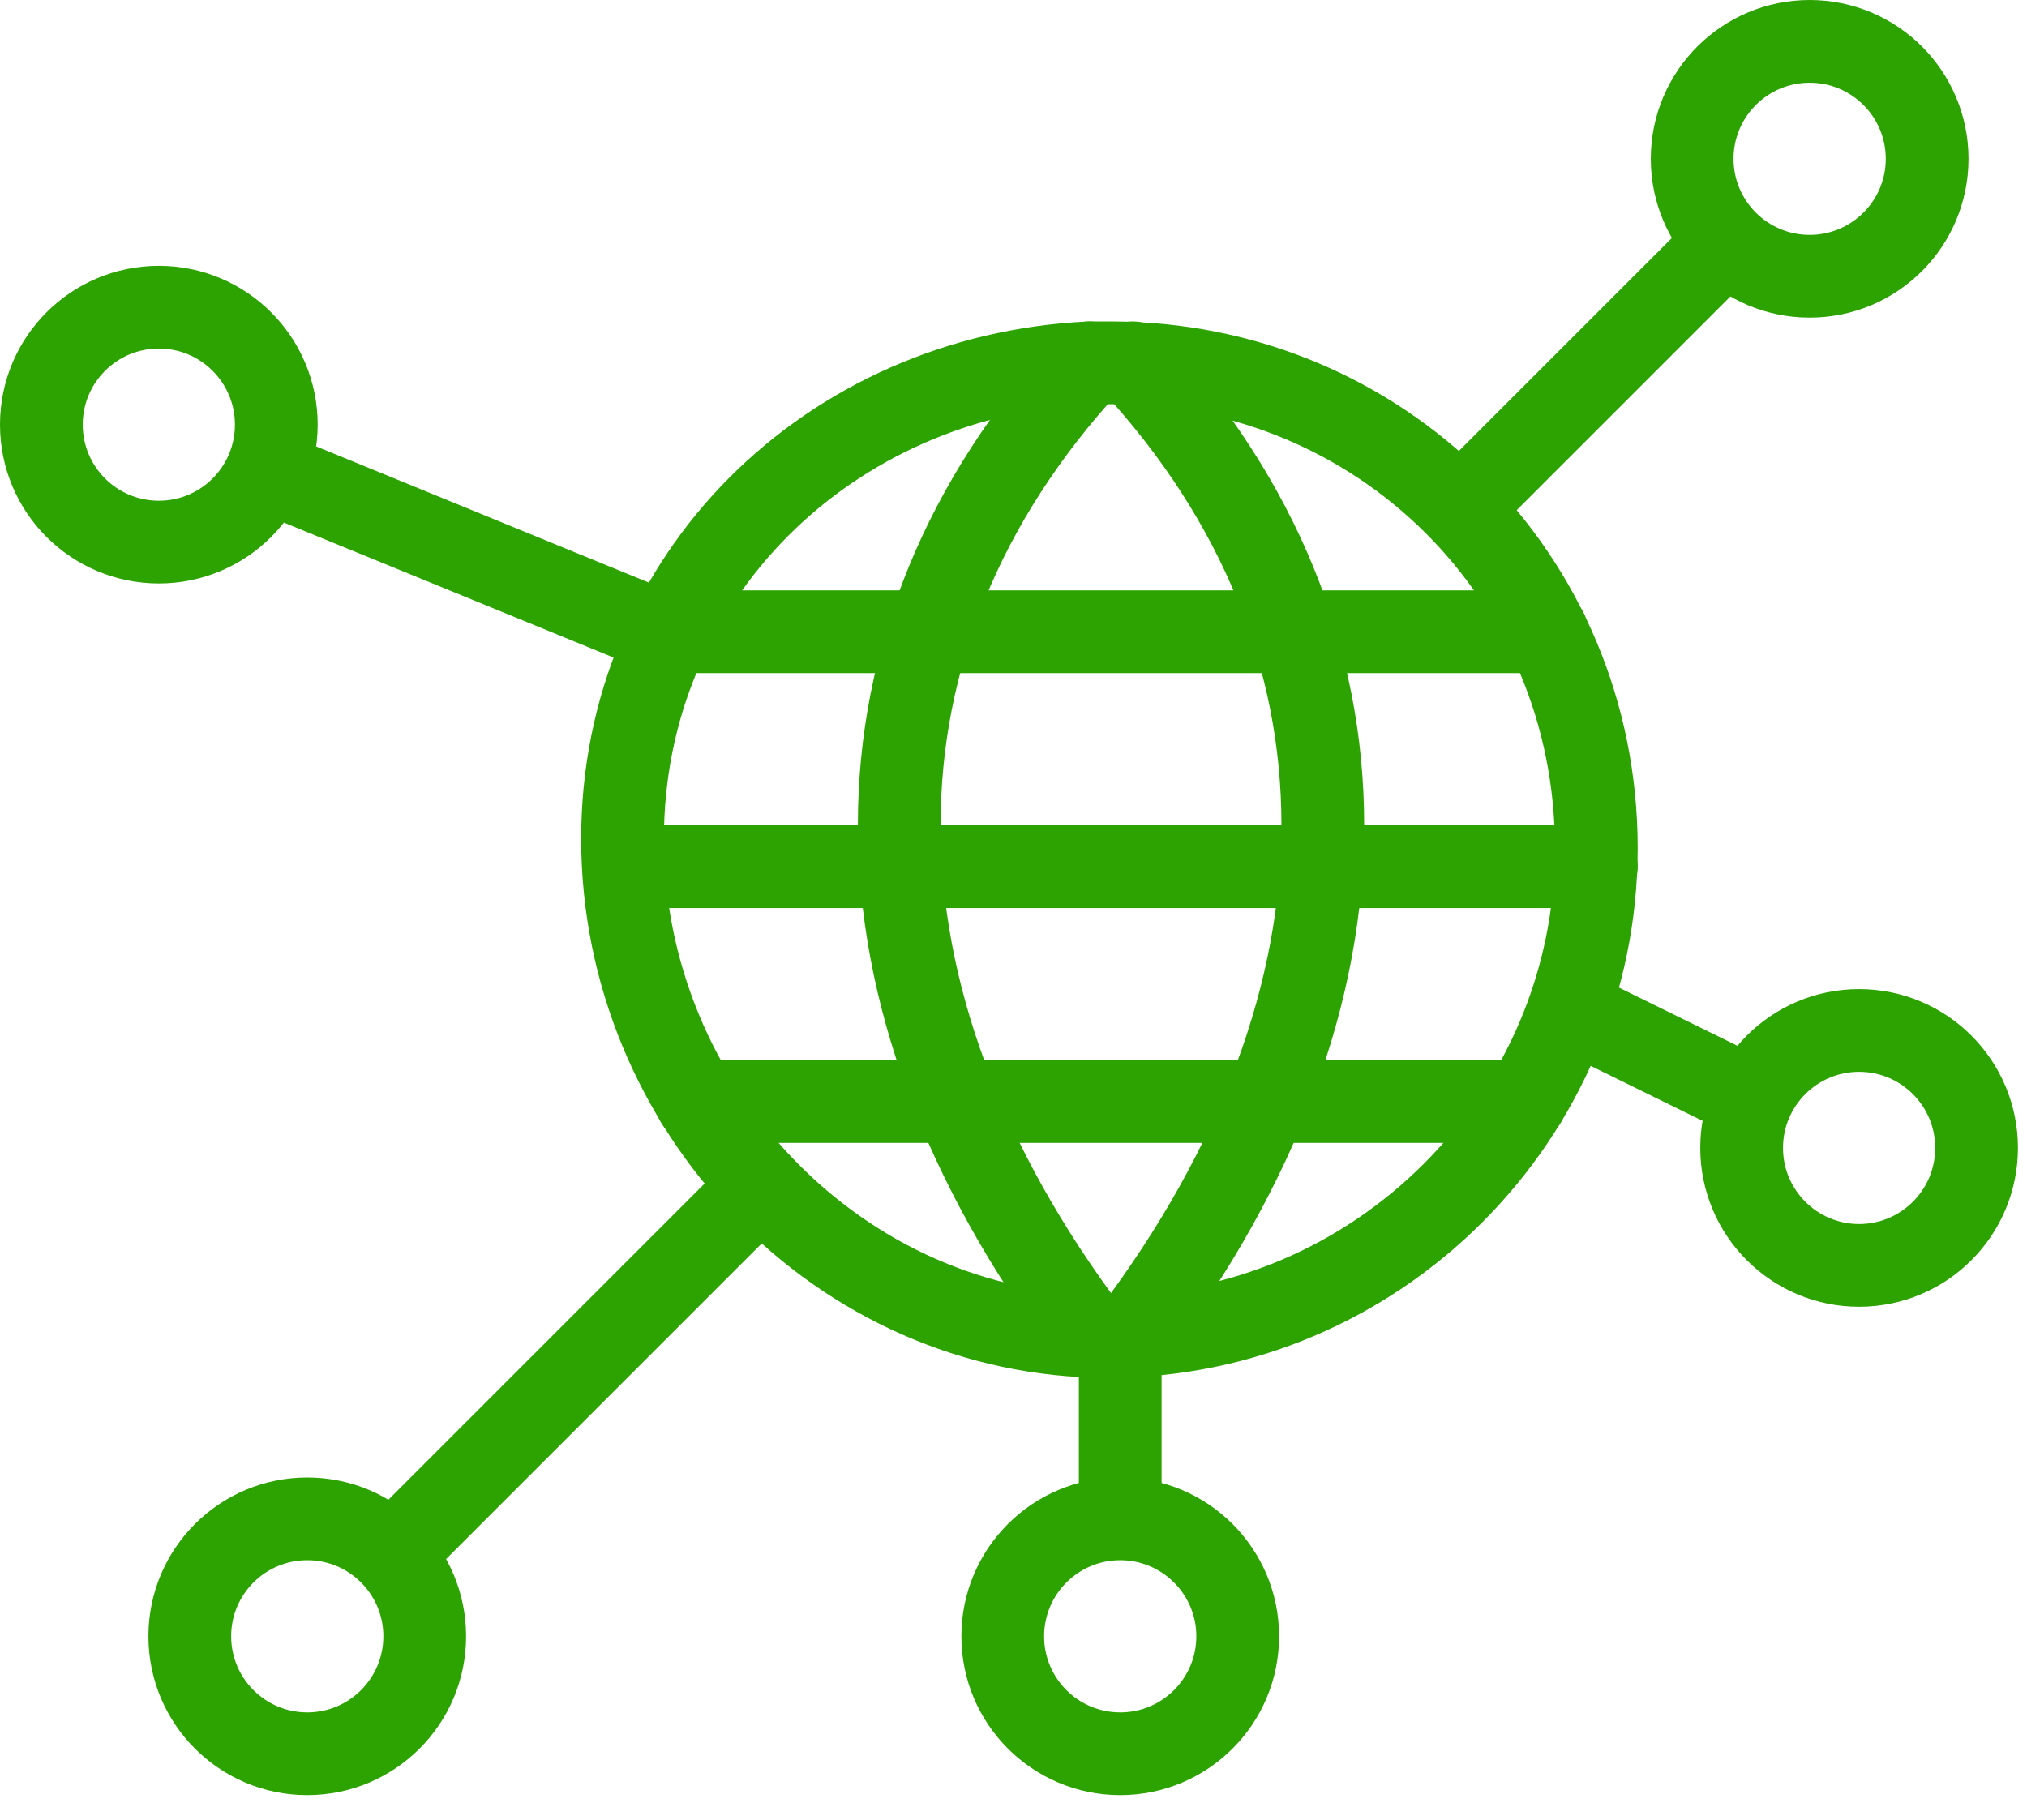
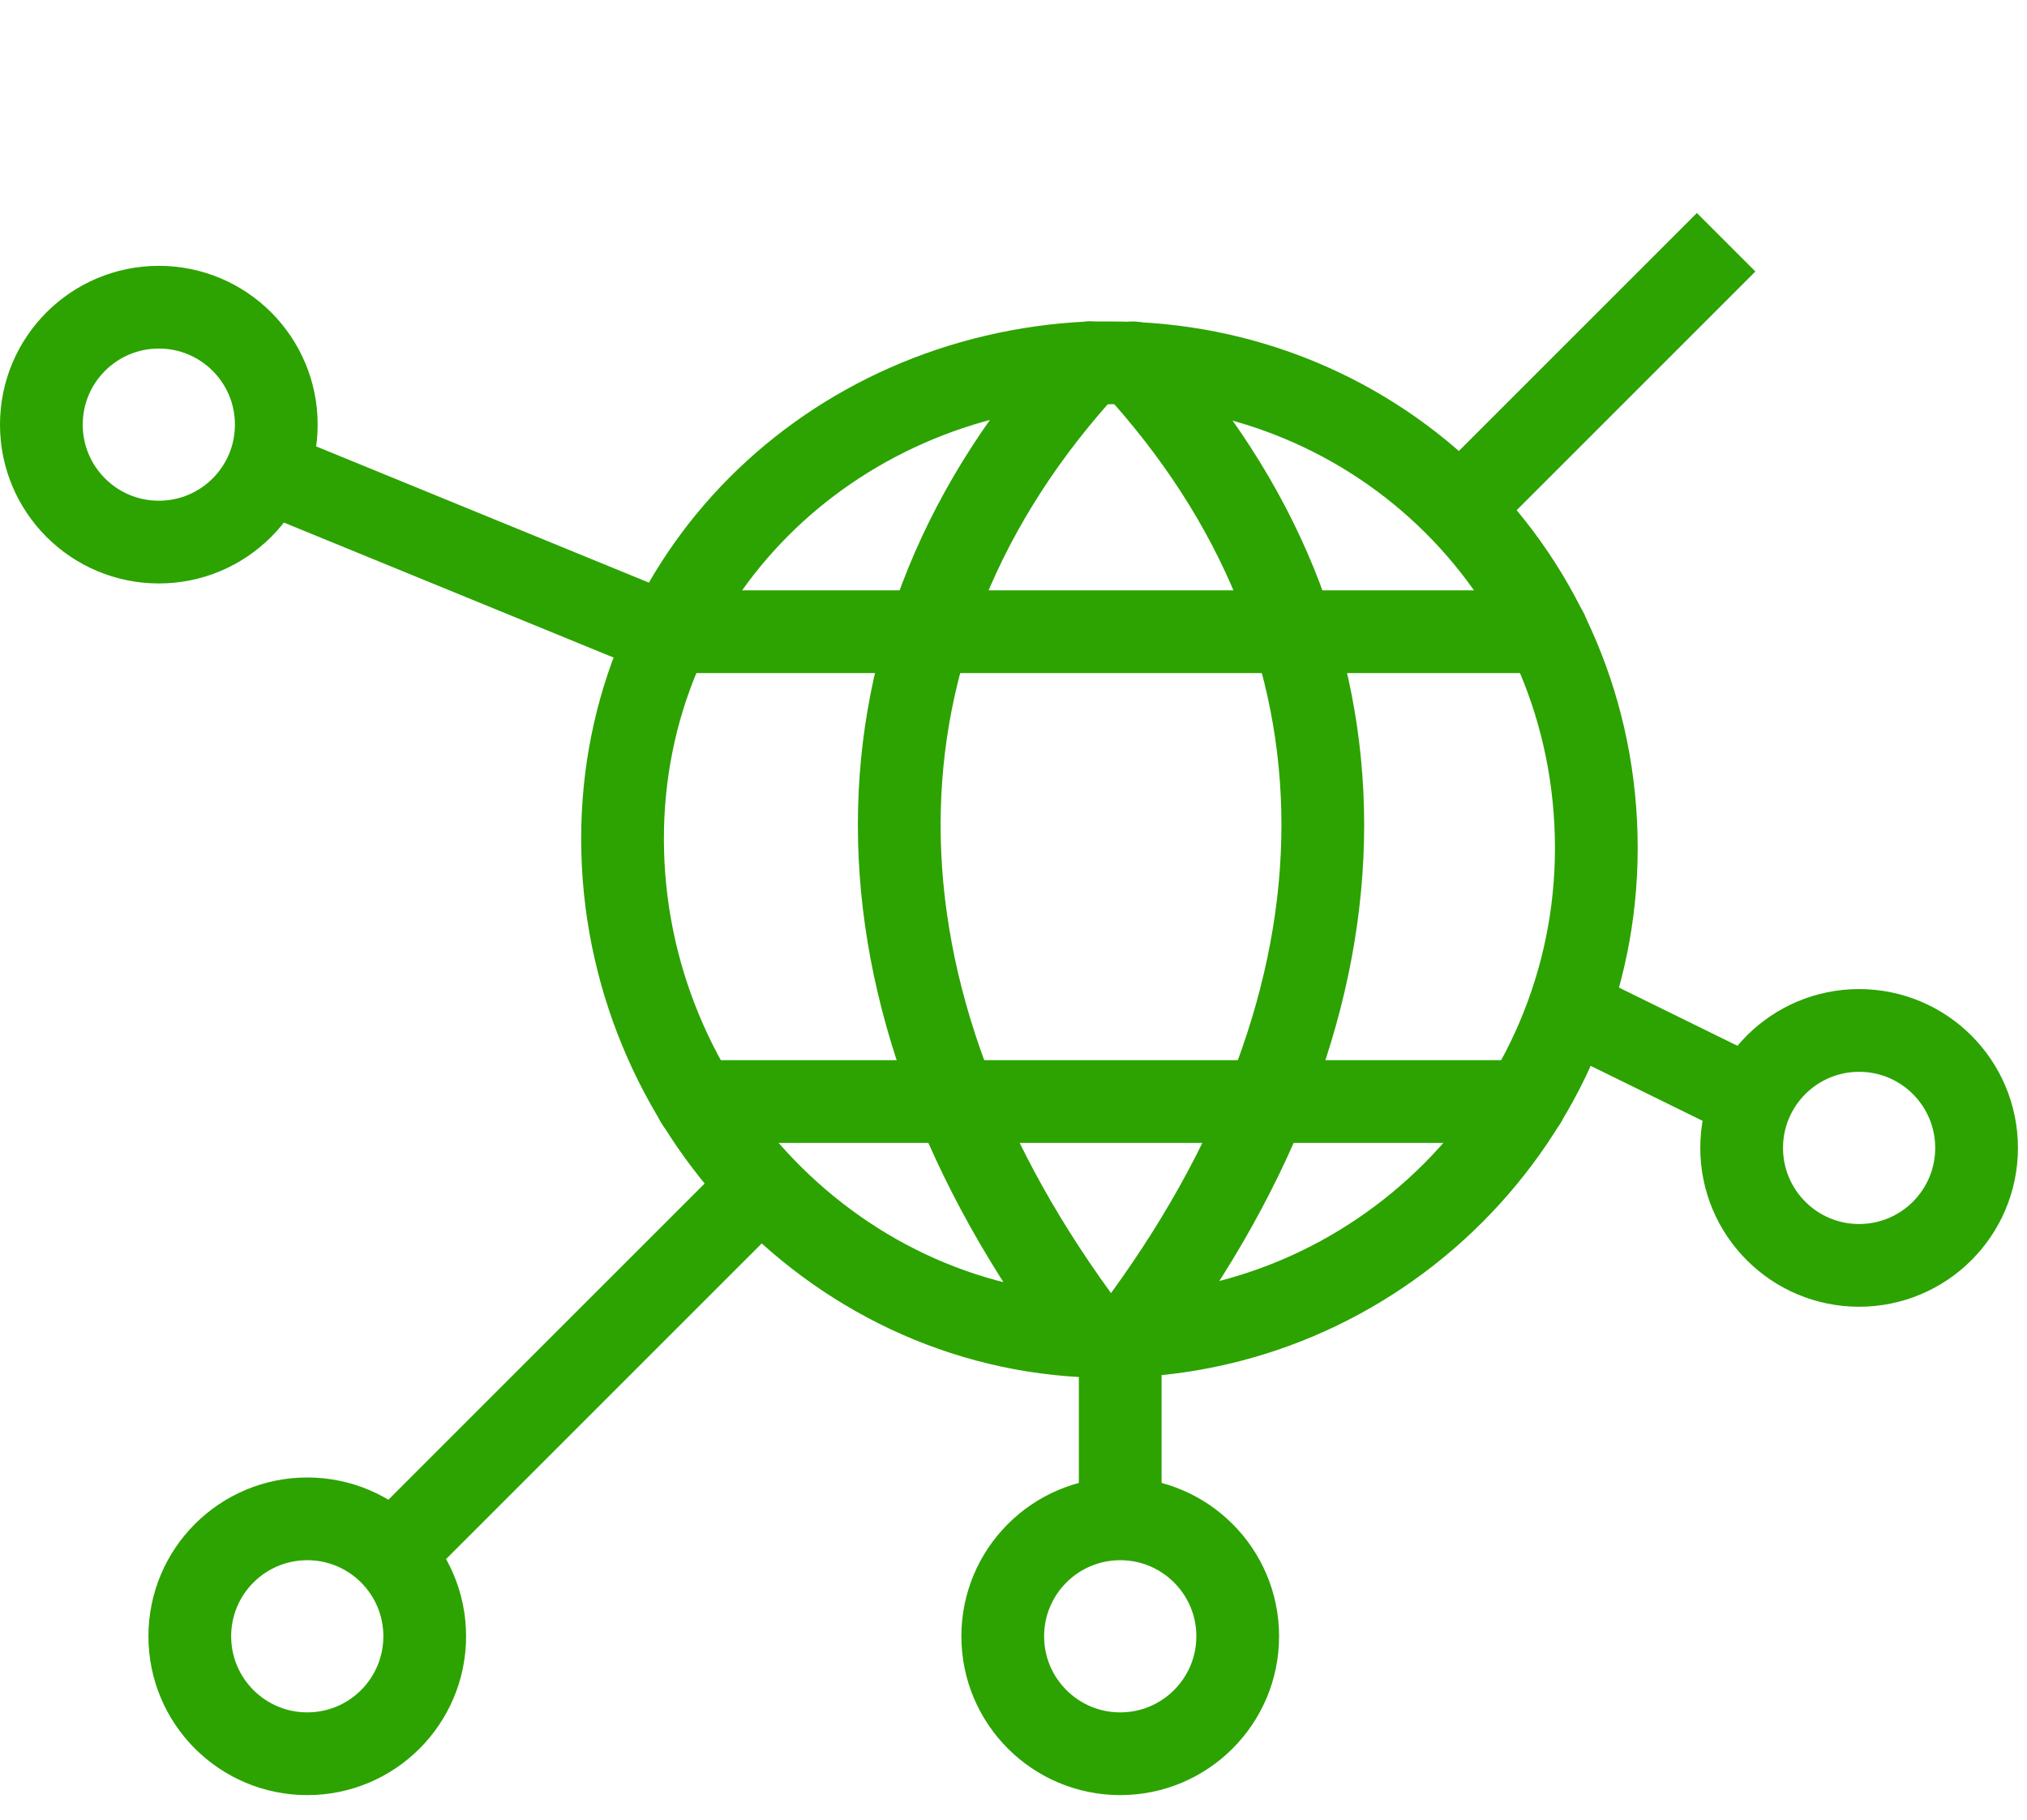
<svg xmlns="http://www.w3.org/2000/svg" width="49" height="44" viewBox="0 0 49 44" fill="none">
  <path d="M7.428 42.4C8.996 42.4 10.267 41.129 10.267 39.56C10.267 37.992 8.996 36.721 7.428 36.721C5.859 36.721 4.588 37.992 4.588 39.56C4.588 41.129 5.859 42.4 7.428 42.4Z" stroke="#2CA300" stroke-width="2" stroke-linecap="round" stroke-linejoin="round" />
  <path d="M27.08 42.4C28.648 42.4 29.92 41.129 29.92 39.56C29.92 37.992 28.648 36.721 27.08 36.721C25.512 36.721 24.24 37.992 24.24 39.56C24.24 41.129 25.512 42.4 27.08 42.4Z" stroke="#2CA300" stroke-width="2" stroke-linecap="round" stroke-linejoin="round" />
  <path d="M44.941 30.593C46.51 30.593 47.781 29.321 47.781 27.753C47.781 26.185 46.51 24.913 44.941 24.913C43.373 24.913 42.102 26.185 42.102 27.753C42.102 29.321 43.373 30.593 44.941 30.593Z" stroke="#2CA300" stroke-width="2" stroke-linecap="round" stroke-linejoin="round" />
-   <path d="M43.746 6.679C45.314 6.679 46.586 5.408 46.586 3.84C46.586 2.271 45.314 1 43.746 1C42.178 1 40.906 2.271 40.906 3.84C40.906 5.408 42.178 6.679 43.746 6.679Z" stroke="#2CA300" stroke-width="2" stroke-linecap="round" stroke-linejoin="round" />
  <path d="M3.84 13.106C5.408 13.106 6.679 11.835 6.679 10.266C6.679 8.698 5.408 7.427 3.84 7.427C2.271 7.427 1 8.698 1 10.266C1 11.835 2.271 13.106 3.84 13.106Z" stroke="#2CA300" stroke-width="2" stroke-linecap="round" stroke-linejoin="round" />
  <path d="M27.08 32.237V36.721" stroke="#2CA300" stroke-width="2" />
  <path d="M9.893 37.169L18.412 28.65" stroke="#2CA300" stroke-width="2" />
  <path d="M38.065 24.465L42.324 26.557" stroke="#2CA300" stroke-width="2" />
  <path d="M41.727 5.857L35.449 12.135" stroke="#2CA300" stroke-width="2" />
  <path d="M6.455 11.387L15.946 15.273" stroke="#2CA300" stroke-width="2" />
  <path d="M38.589 20.504C38.589 27.006 33.283 32.312 26.781 32.312C20.28 32.312 15.049 26.782 15.049 20.28C15.049 13.928 20.056 9.071 26.333 8.772C26.482 8.772 26.707 8.772 26.856 8.772C33.358 8.772 38.589 13.928 38.589 20.504Z" stroke="#2CA300" stroke-width="2" stroke-linecap="round" stroke-linejoin="round" />
  <path d="M26.334 8.772C20.206 15.423 20.206 24.091 26.334 32.237" stroke="#2CA300" stroke-width="2" stroke-linecap="round" stroke-linejoin="round" />
  <path d="M27.381 8.772C33.509 15.423 33.509 24.091 27.381 32.237" stroke="#2CA300" stroke-width="2" stroke-linecap="round" stroke-linejoin="round" />
  <path d="M16.842 26.632H36.869" stroke="#2CA300" stroke-width="2" stroke-linecap="round" stroke-linejoin="round" />
  <path d="M16.244 15.273H37.392" stroke="#2CA300" stroke-width="2" stroke-linecap="round" stroke-linejoin="round" />
-   <path d="M15.125 20.953H38.59" stroke="#2CA300" stroke-width="2" stroke-linecap="round" stroke-linejoin="round" />
</svg>